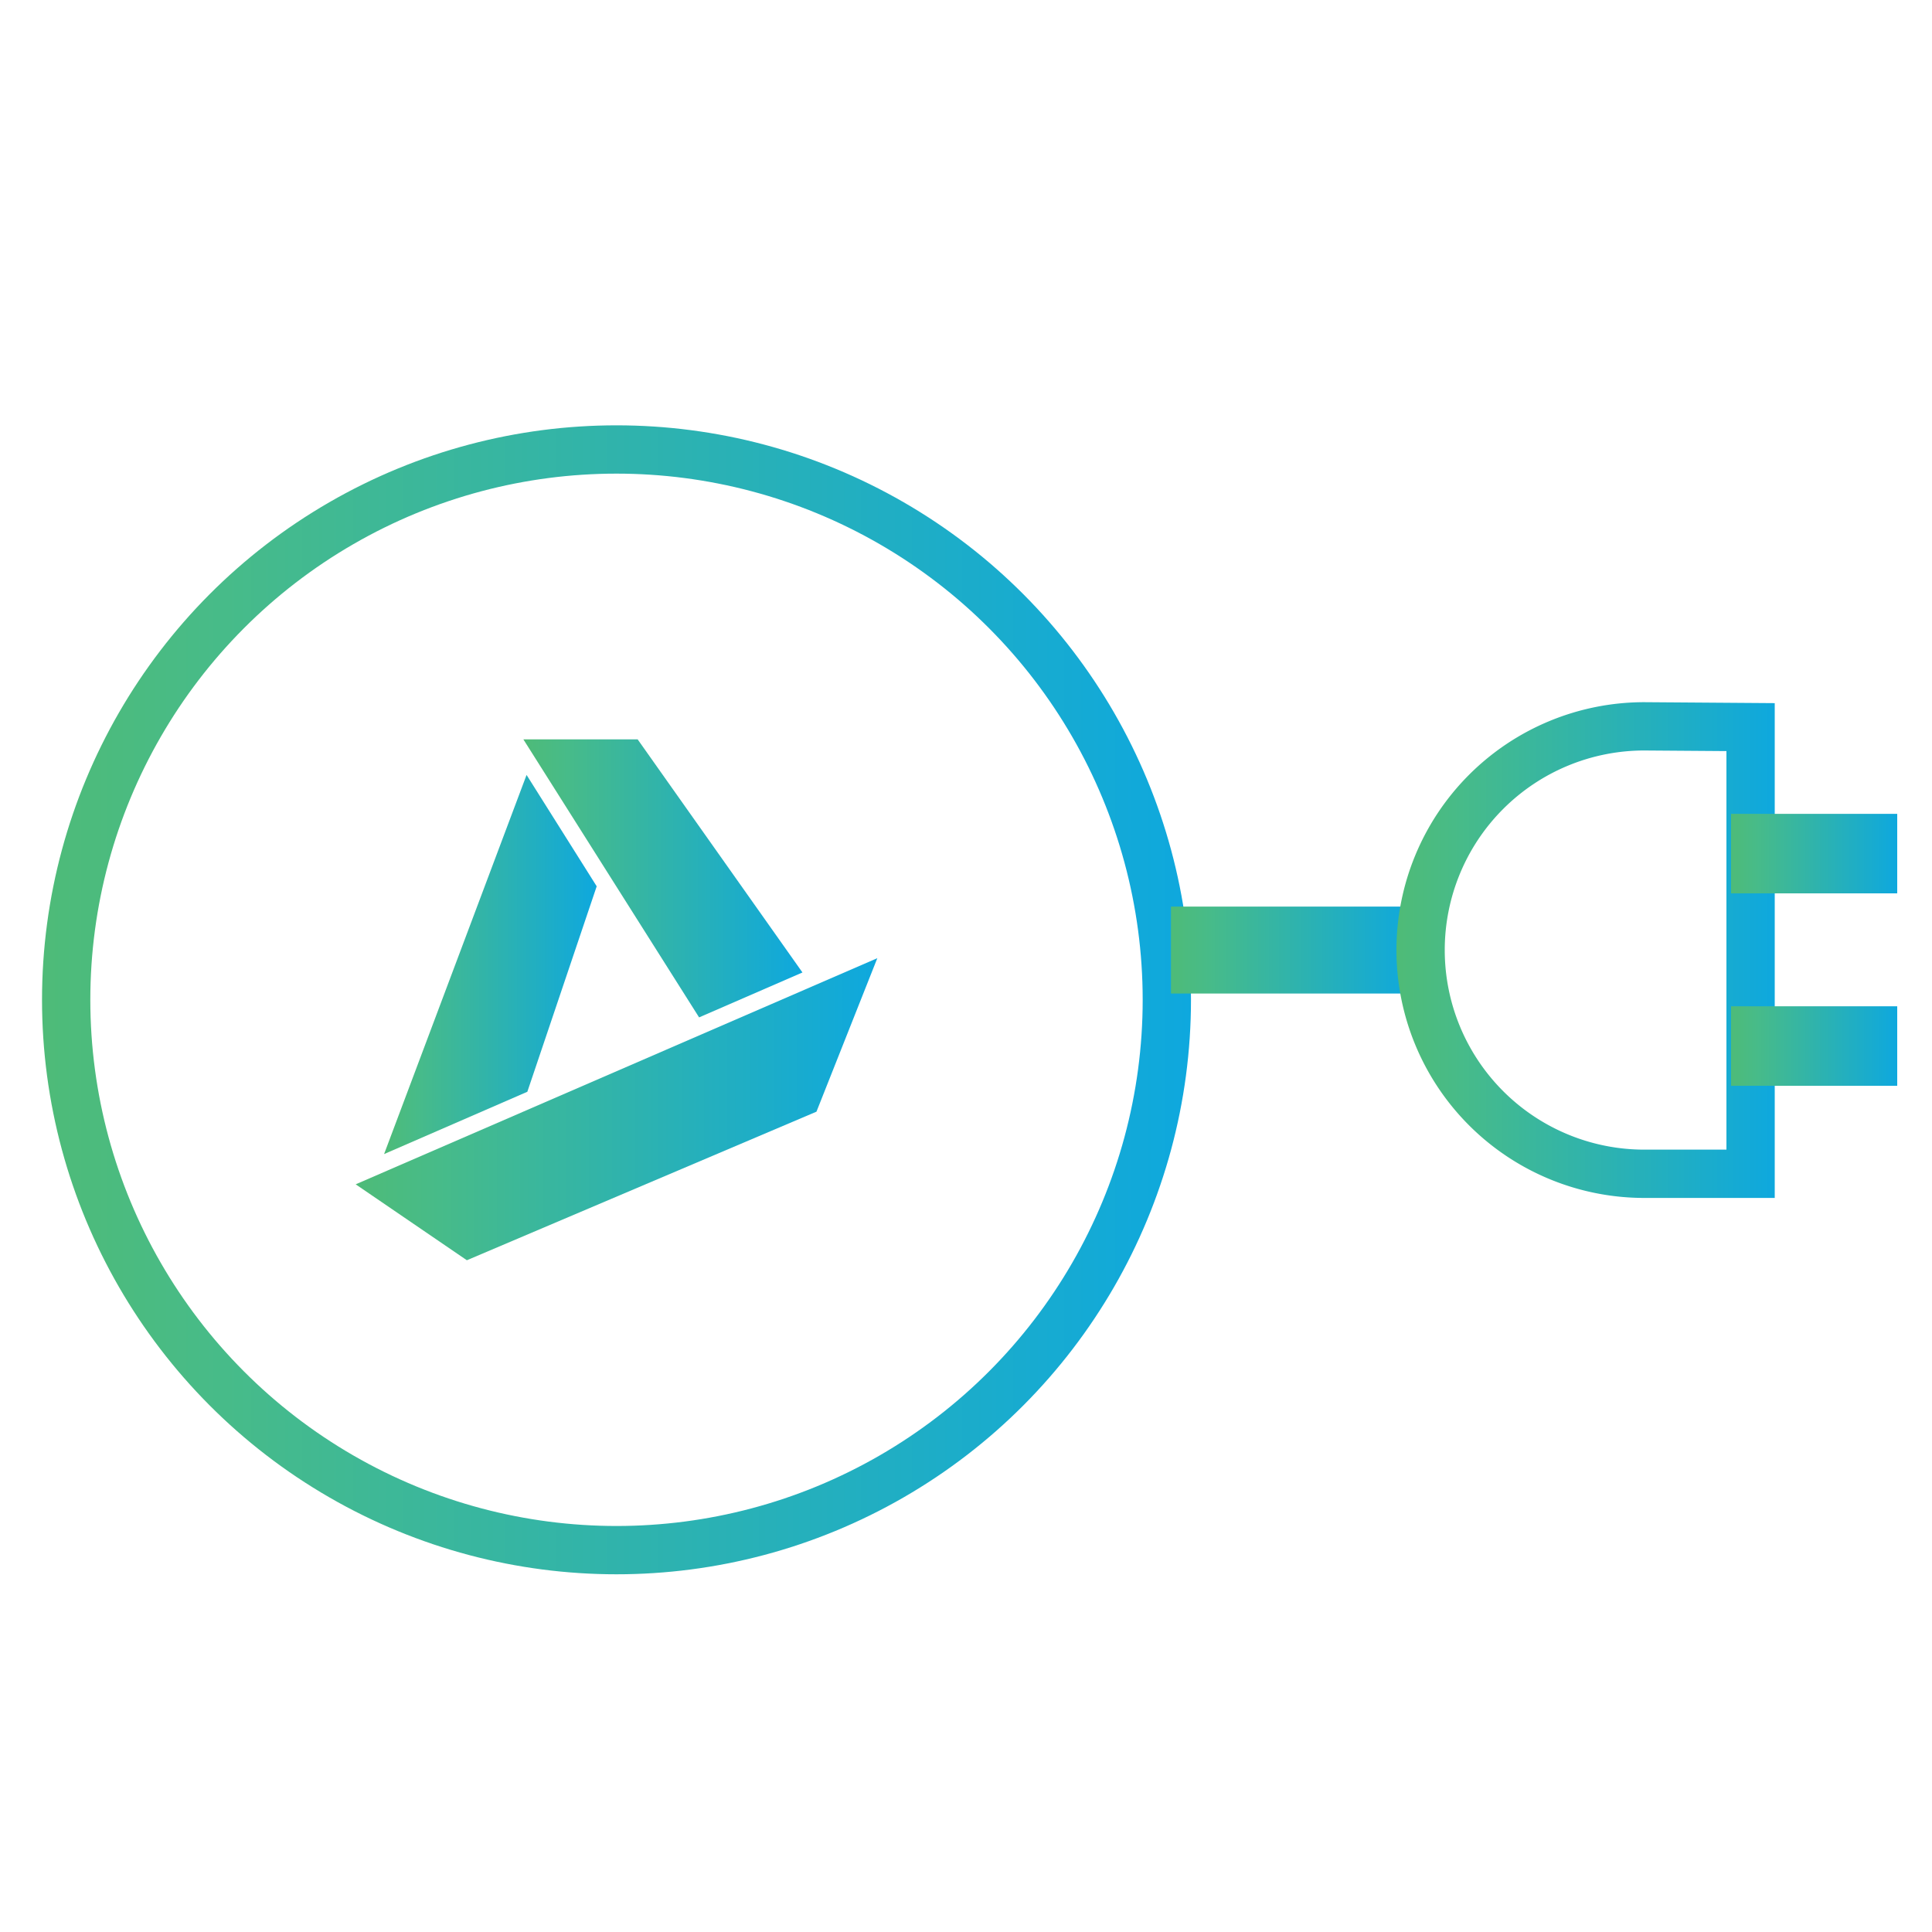
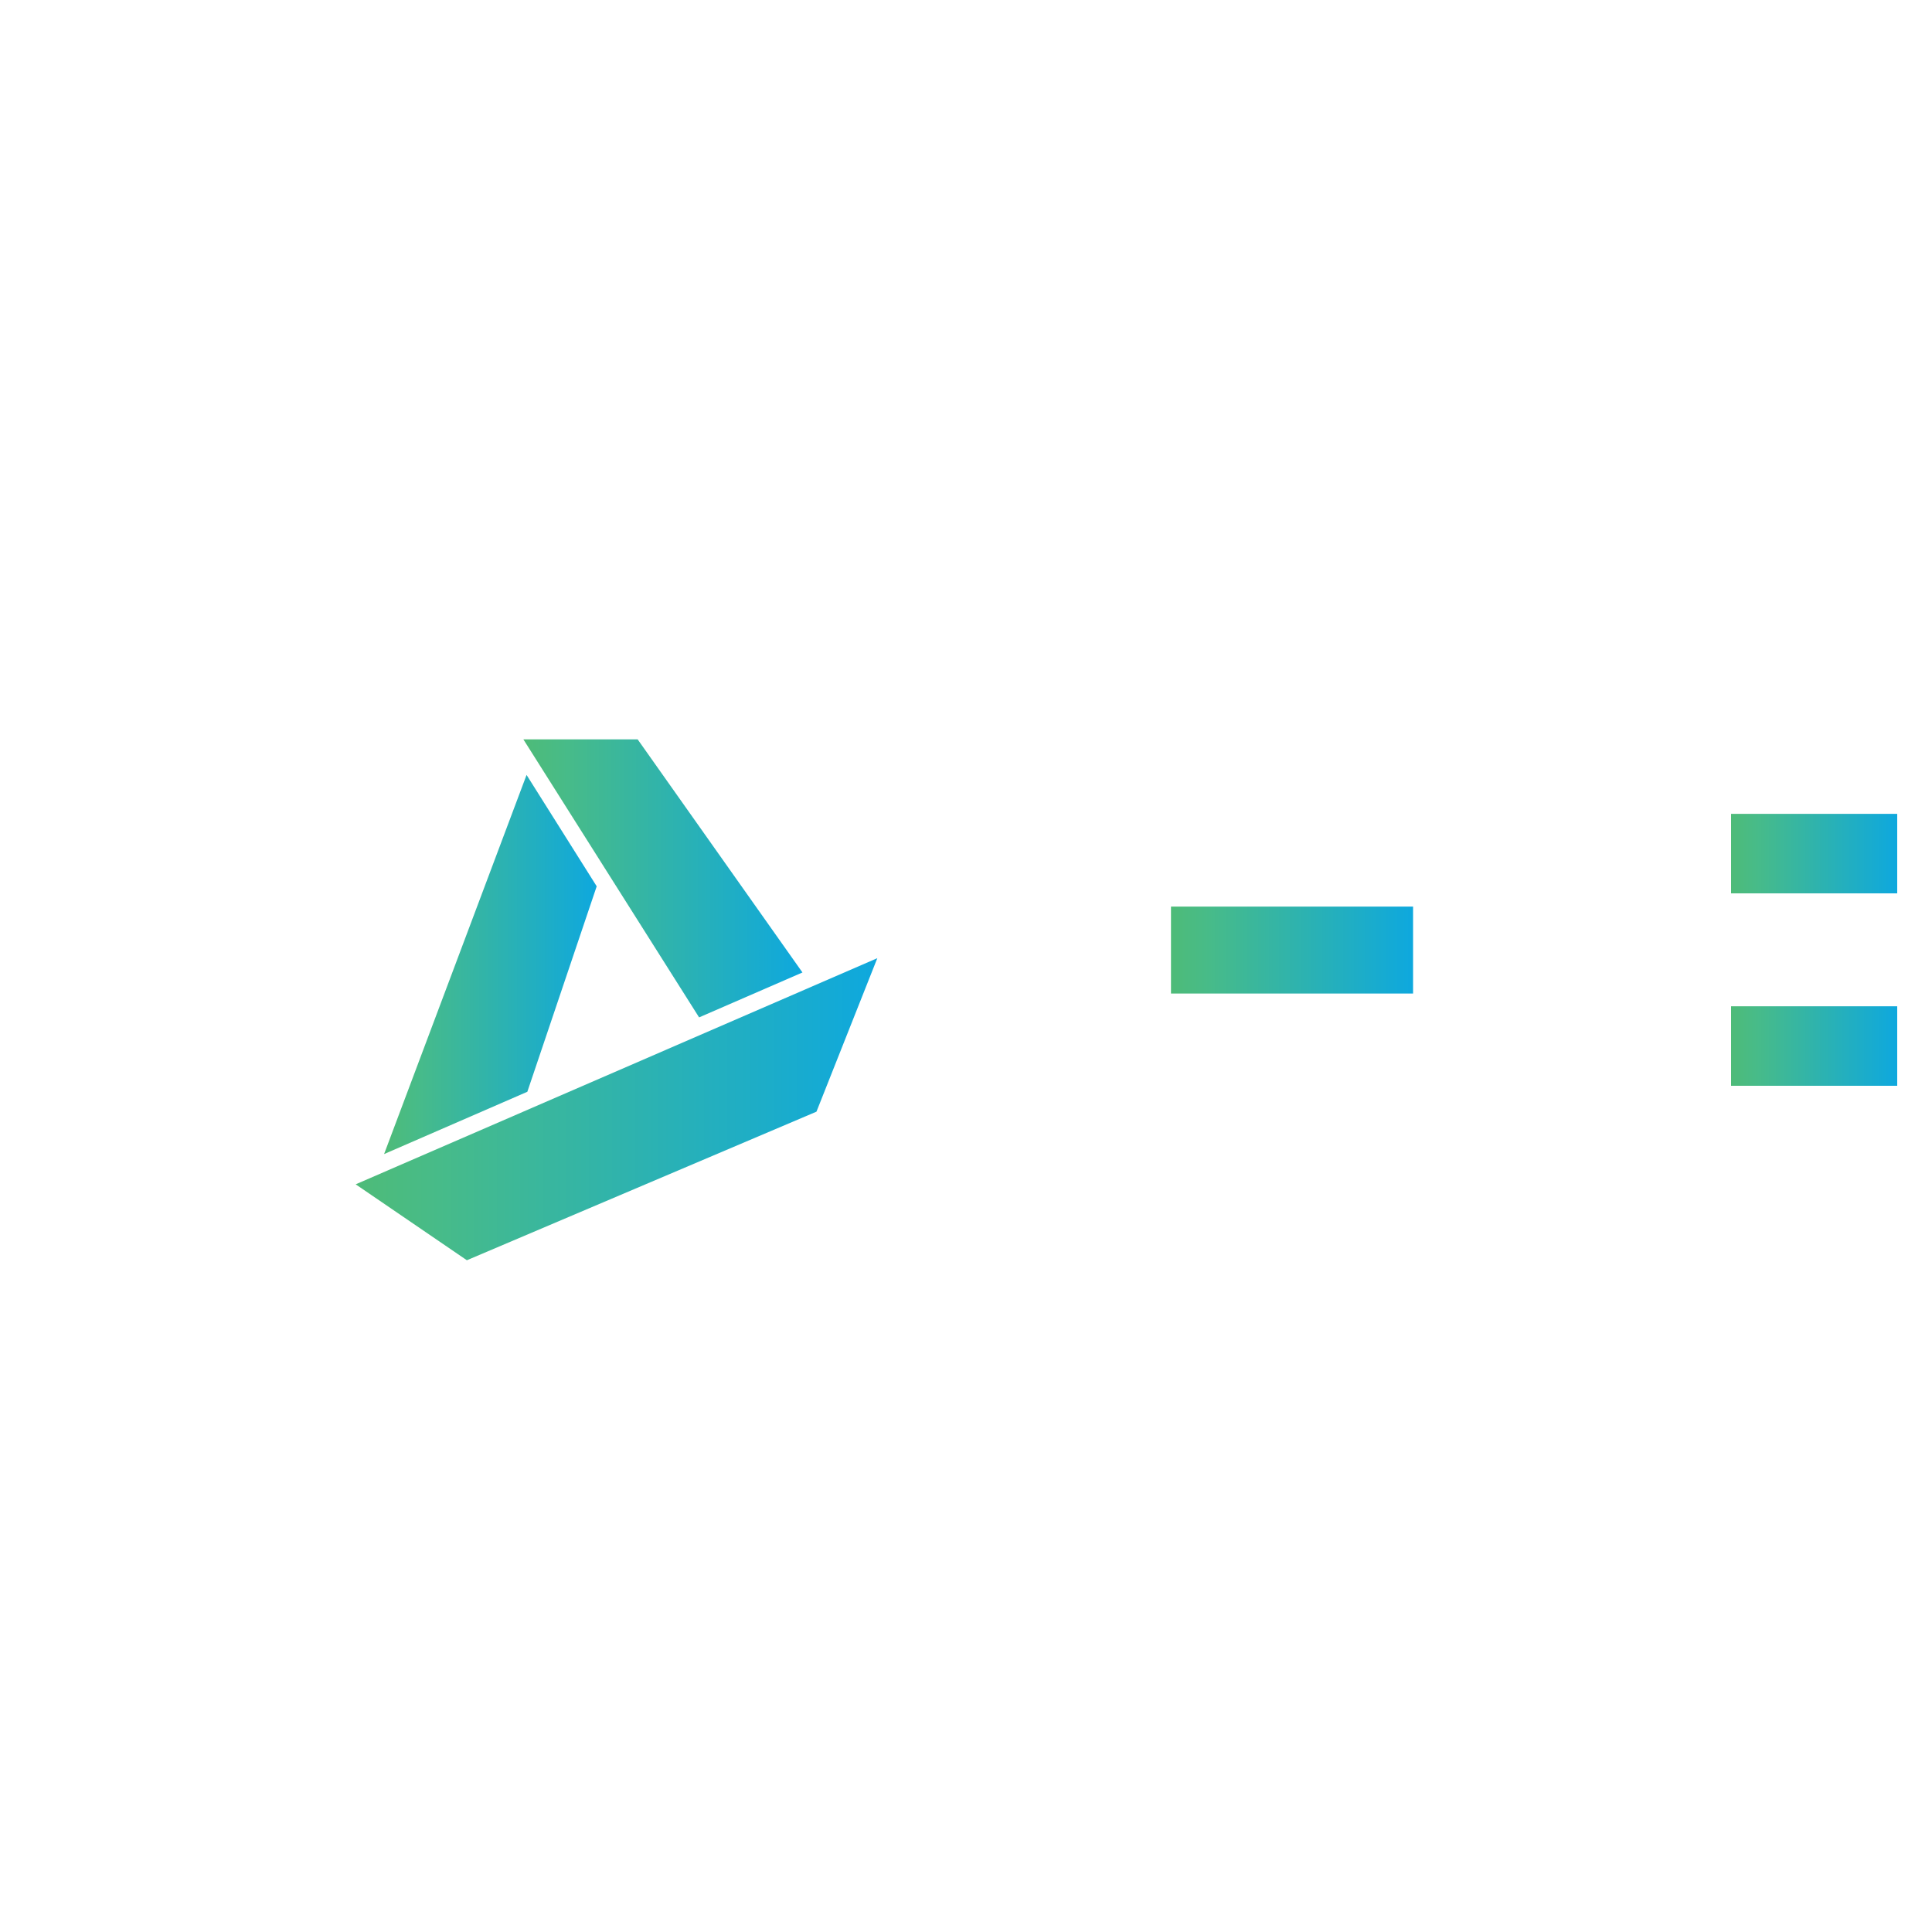
<svg xmlns="http://www.w3.org/2000/svg" xmlns:xlink="http://www.w3.org/1999/xlink" id="Layer_1" data-name="Layer 1" viewBox="0 0 200 200">
  <defs>
    <style>.cls-1,.cls-5,.cls-6,.cls-7,.cls-8{fill:none;stroke-miterlimit:10;}.cls-1,.cls-6,.cls-7,.cls-8{stroke-width:5px;}.cls-1{stroke:url(#New_Gradient_Swatch);}.cls-2{fill:url(#New_Gradient_Swatch-2);}.cls-3{fill:url(#New_Gradient_Swatch-3);}.cls-4{fill:url(#New_Gradient_Swatch-4);}.cls-5{stroke-width:9px;stroke:url(#New_Gradient_Swatch-5);}.cls-6{stroke:url(#New_Gradient_Swatch-6);}.cls-7{stroke:url(#New_Gradient_Swatch-7);}.cls-8{stroke:url(#New_Gradient_Swatch-8);}</style>
    <linearGradient id="New_Gradient_Swatch" x1="4.35" y1="103.5" x2="123.29" y2="103.5" gradientUnits="userSpaceOnUse">
      <stop offset="0" stop-color="#4ebb78" />
      <stop offset="0.16" stop-color="#47bb89" />
      <stop offset="1" stop-color="#0ea8de" />
    </linearGradient>
    <linearGradient id="New_Gradient_Swatch-2" x1="39.76" y1="99.85" x2="61.77" y2="99.85" xlink:href="#New_Gradient_Swatch" />
    <linearGradient id="New_Gradient_Swatch-3" x1="54.18" y1="90.93" x2="83.07" y2="90.93" xlink:href="#New_Gradient_Swatch" />
    <linearGradient id="New_Gradient_Swatch-4" x1="36.82" y1="114.82" x2="90.82" y2="114.82" xlink:href="#New_Gradient_Swatch" />
    <linearGradient id="New_Gradient_Swatch-5" x1="121.22" y1="98.35" x2="146.28" y2="98.35" xlink:href="#New_Gradient_Swatch" />
    <linearGradient id="New_Gradient_Swatch-6" x1="145.05" y1="98.35" x2="183.72" y2="98.35" xlink:href="#New_Gradient_Swatch" />
    <linearGradient id="New_Gradient_Swatch-7" x1="179.2" y1="88.36" x2="196.39" y2="88.36" xlink:href="#New_Gradient_Swatch" />
    <linearGradient id="New_Gradient_Swatch-8" x1="179.2" y1="108.29" x2="196.39" y2="108.29" xlink:href="#New_Gradient_Swatch" />
  </defs>
  <title>Doc-Center-Icons</title>
-   <circle class="cls-1" cx="63.82" cy="103.5" r="56.97" />
  <polygon class="cls-2" points="39.76 119.47 54.59 113.02 61.77 91.75 54.51 80.22 39.76 119.47" />
  <polygon class="cls-3" points="54.18 76.54 72.37 105.32 83.07 100.67 66.01 76.54 54.18 76.54" />
  <polygon class="cls-4" points="90.82 99.19 36.82 122.6 48.33 130.46 84.52 115.08 90.82 99.19" />
  <line class="cls-5" x1="121.22" y1="98.35" x2="146.28" y2="98.35" />
-   <path class="cls-6" d="M181.22,75.27l-11-.08a23.16,23.16,0,0,0,0,46.32l11,0Z" />
  <rect class="cls-7" x="181.7" y="86.75" width="12.2" height="3.23" />
  <rect class="cls-8" x="181.7" y="106.67" width="12.2" height="3.23" />
</svg>